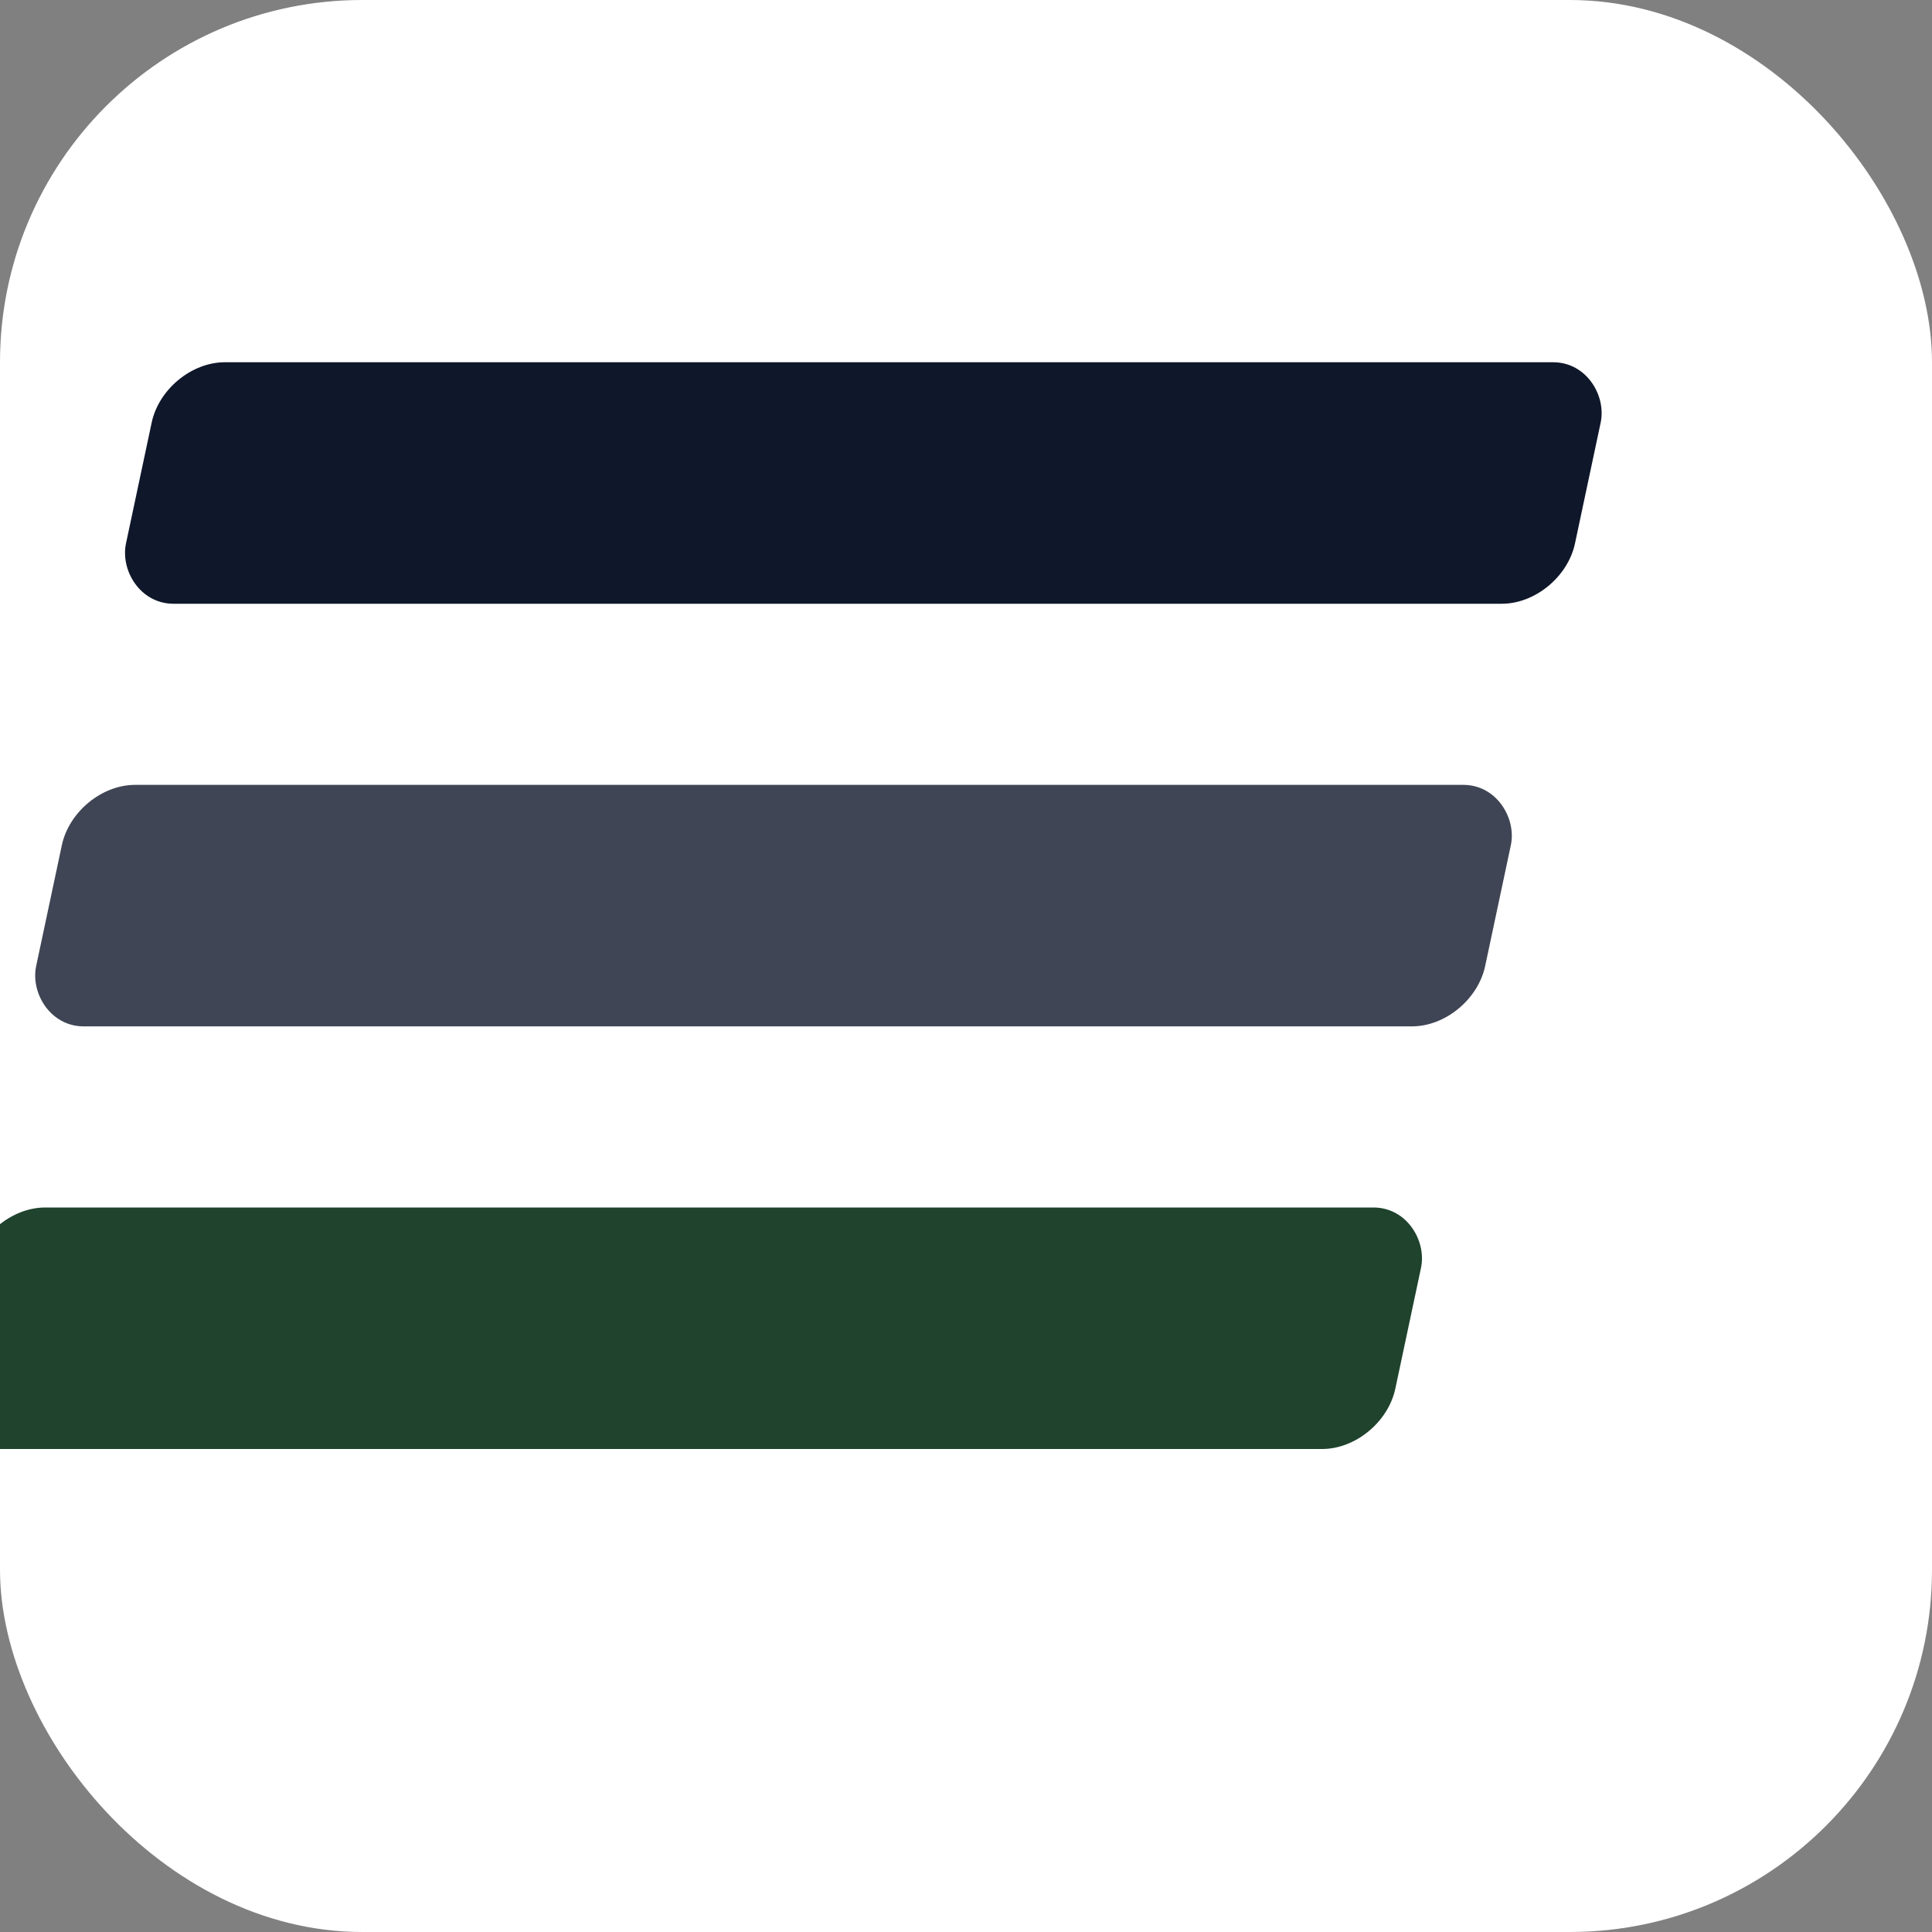
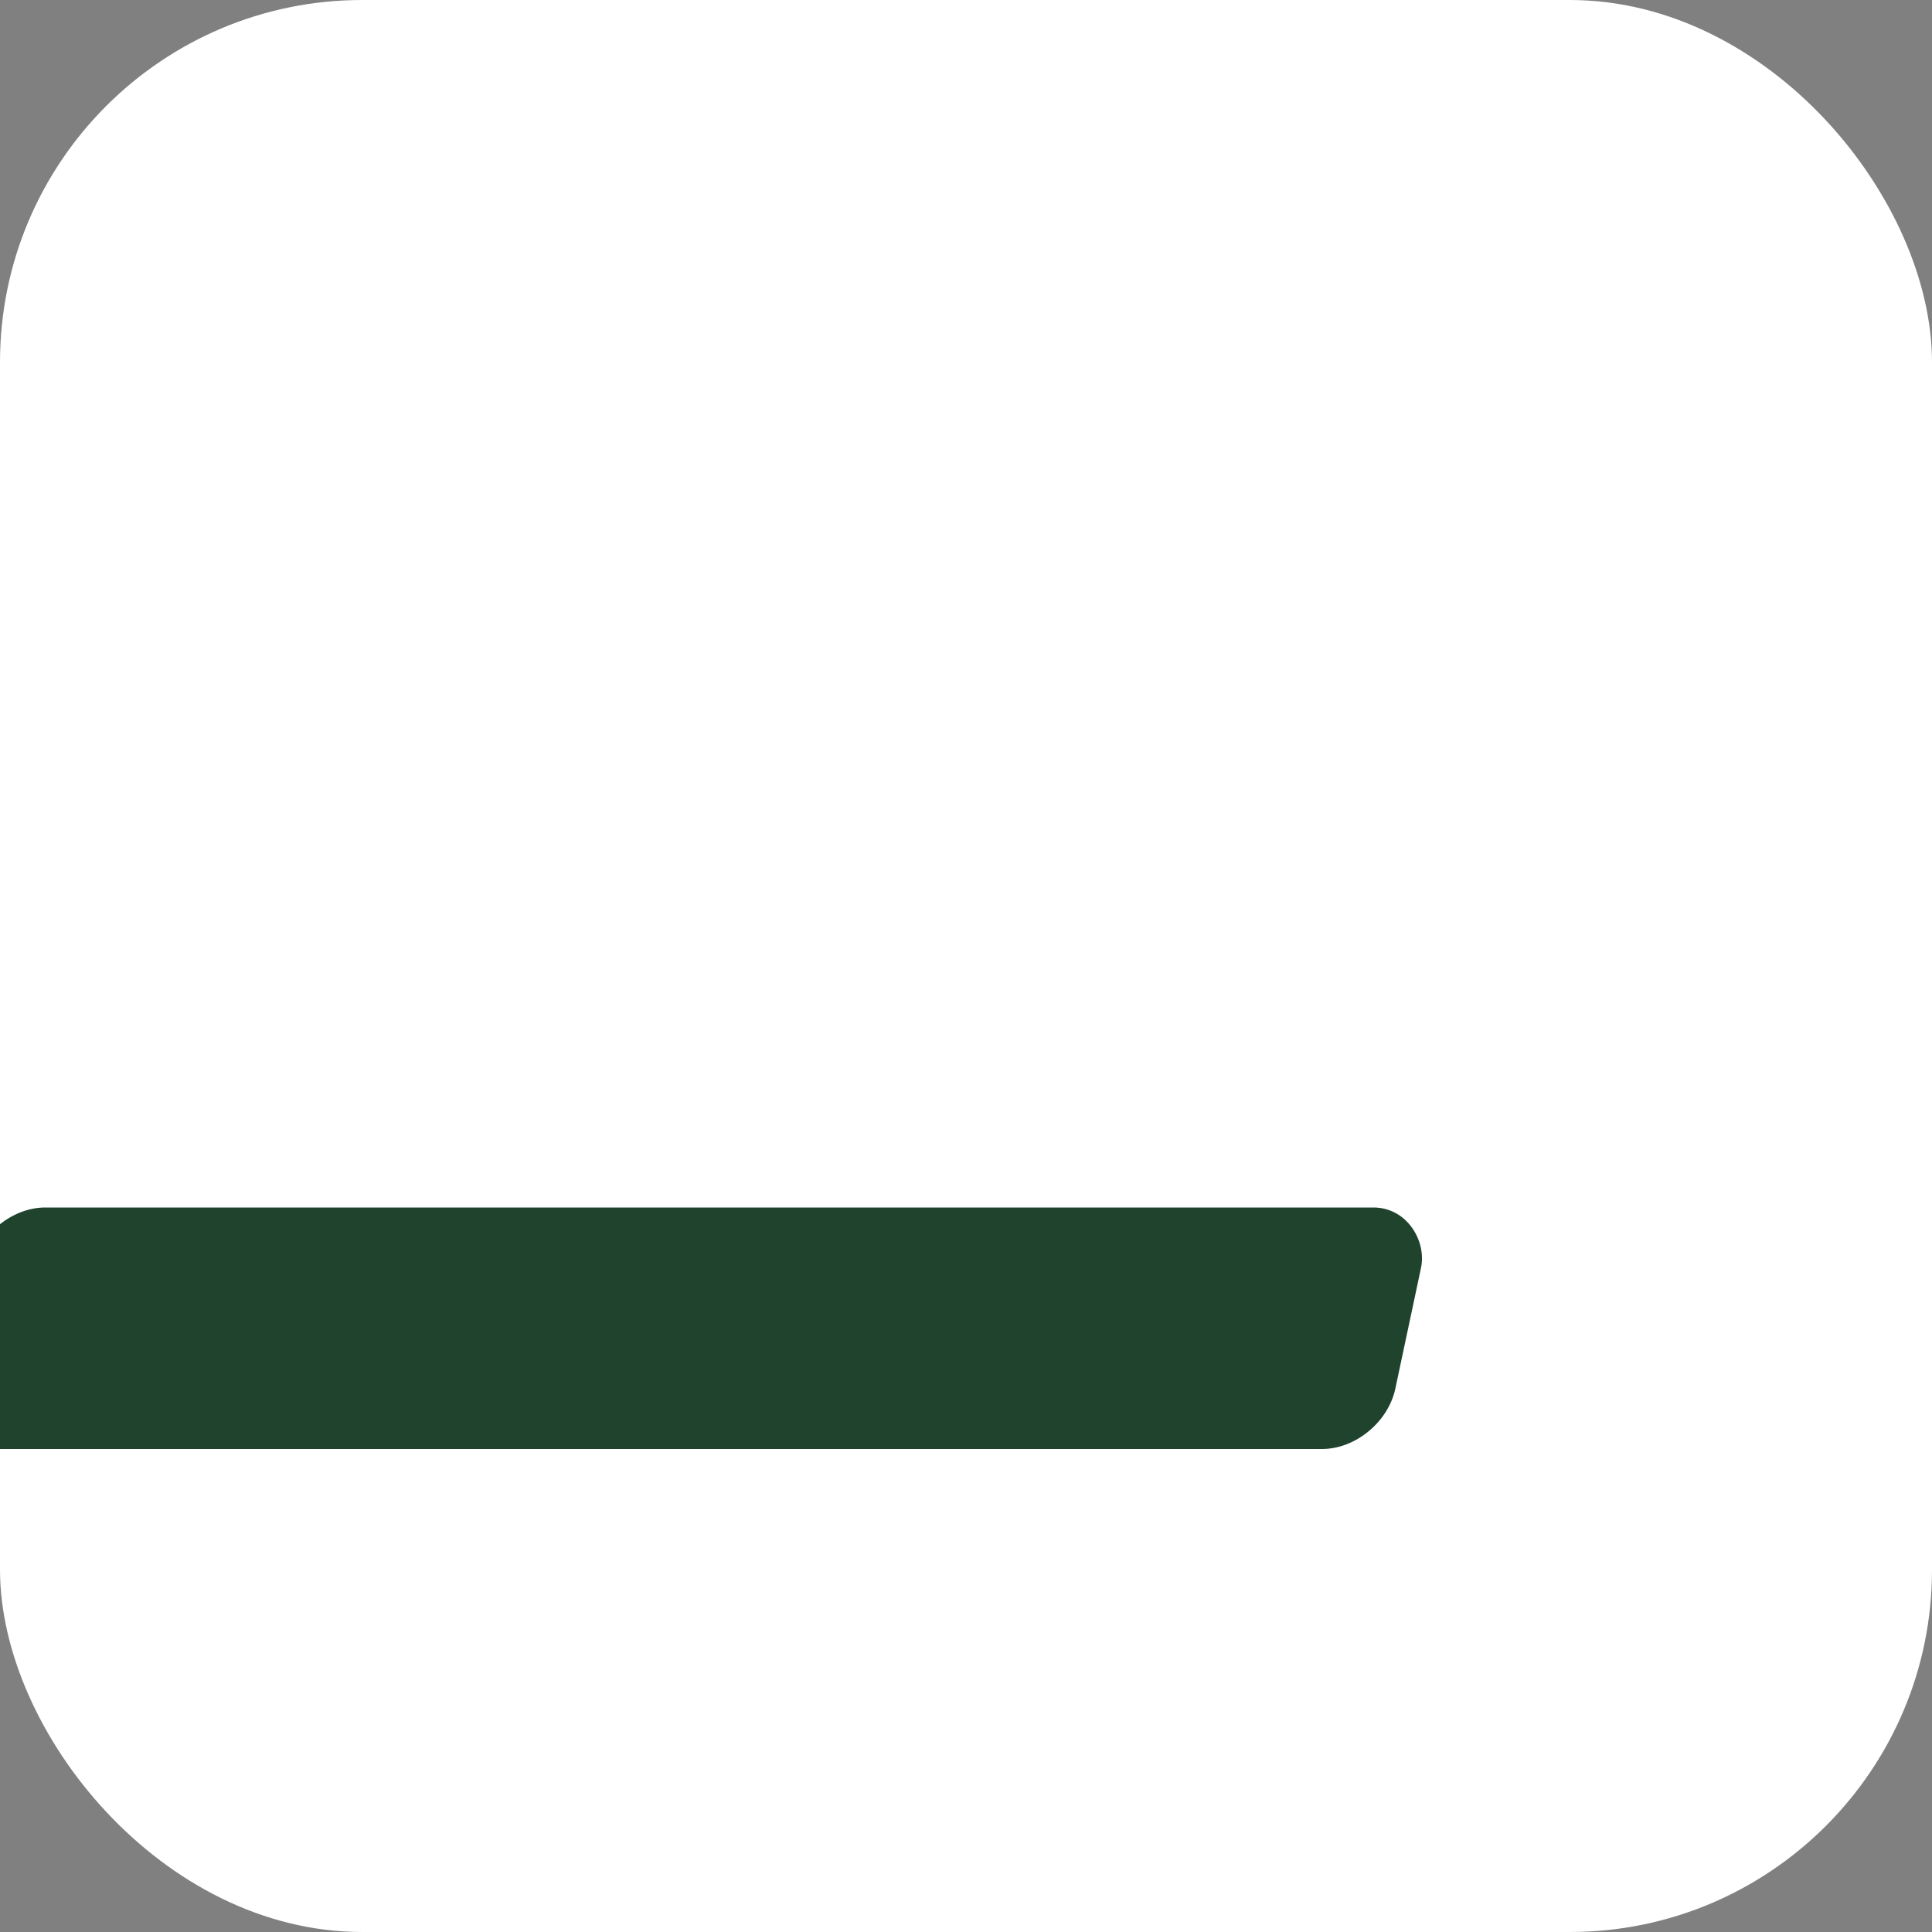
<svg xmlns="http://www.w3.org/2000/svg" width="32" height="32" viewBox="0 0 32 32" fill="none">
  <rect x="0" y="0" width="32" height="32" fill="#808080" stroke="none" />
  <rect width="32" height="32" rx="6" fill="#ffffff" />
-   <rect x="4" y="6" width="24" height="4" rx="1" transform="skewX(-12)" fill="#0f172a" />
-   <rect x="4" y="13" width="24" height="4" rx="1" transform="skewX(-12)" fill="#0f172a" fill-opacity="0.8" />
  <rect x="4" y="20" width="24" height="4" rx="1" transform="skewX(-12)" fill="#1f432d" />
</svg>